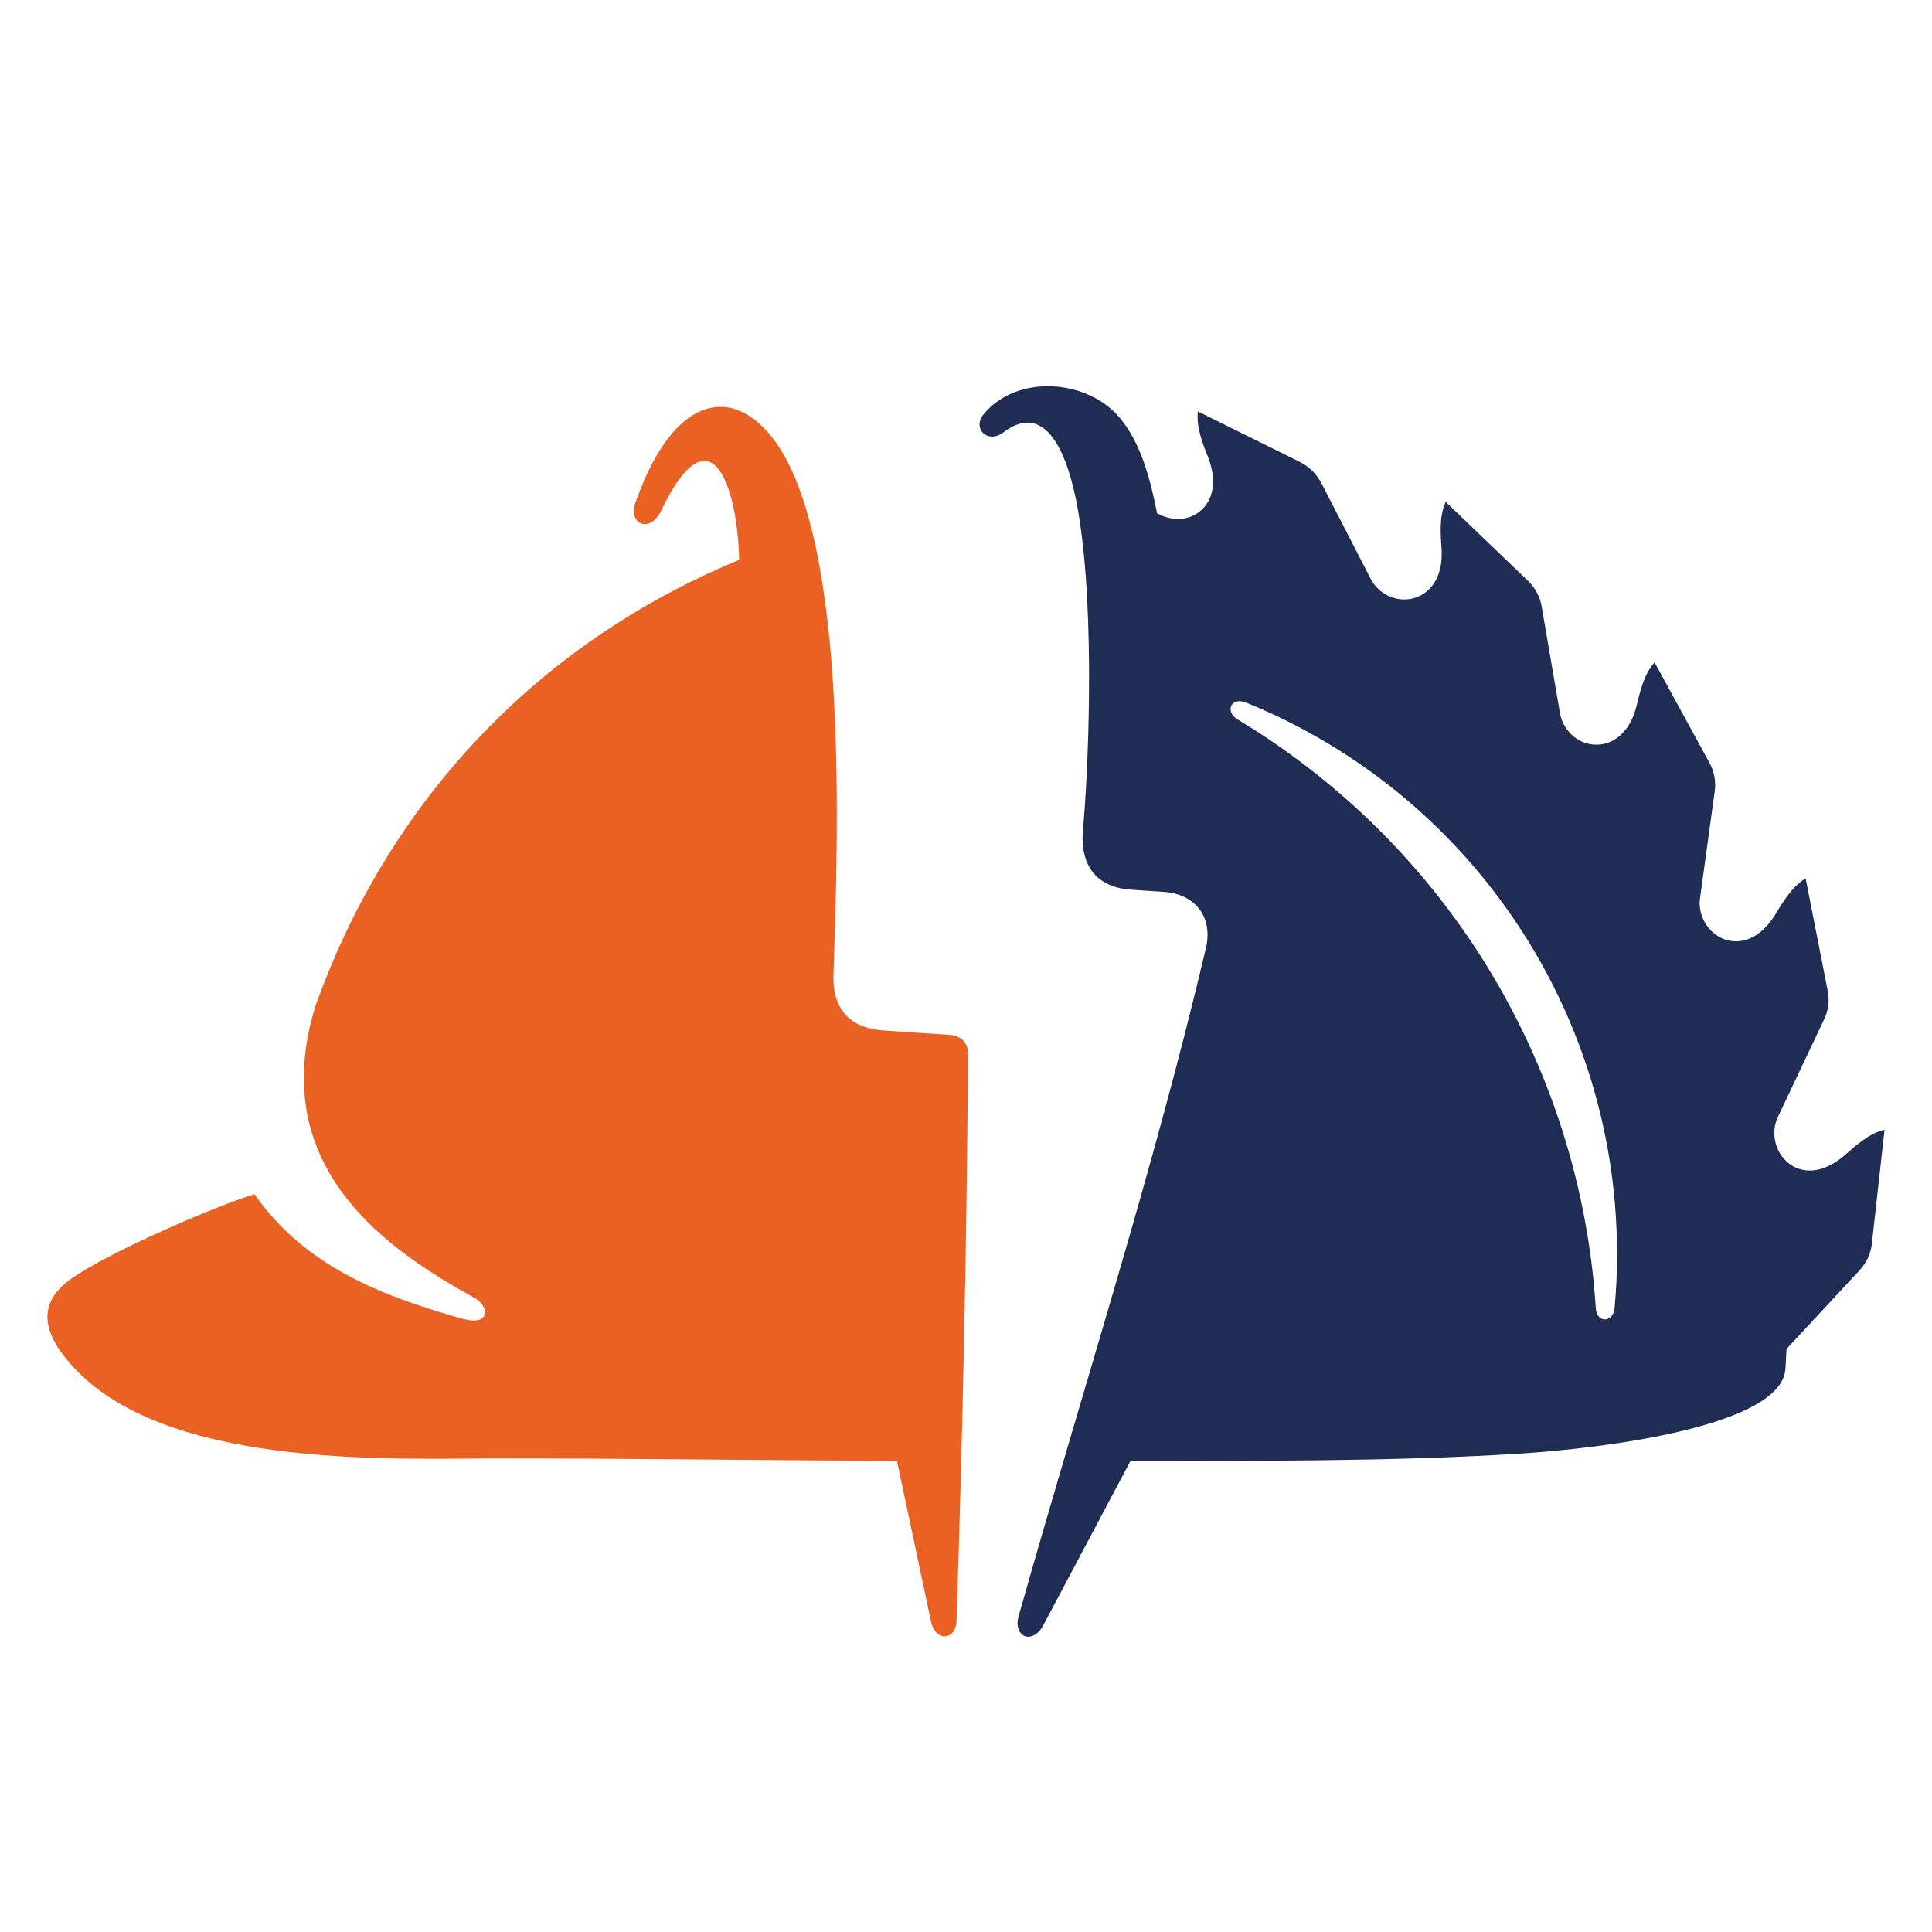
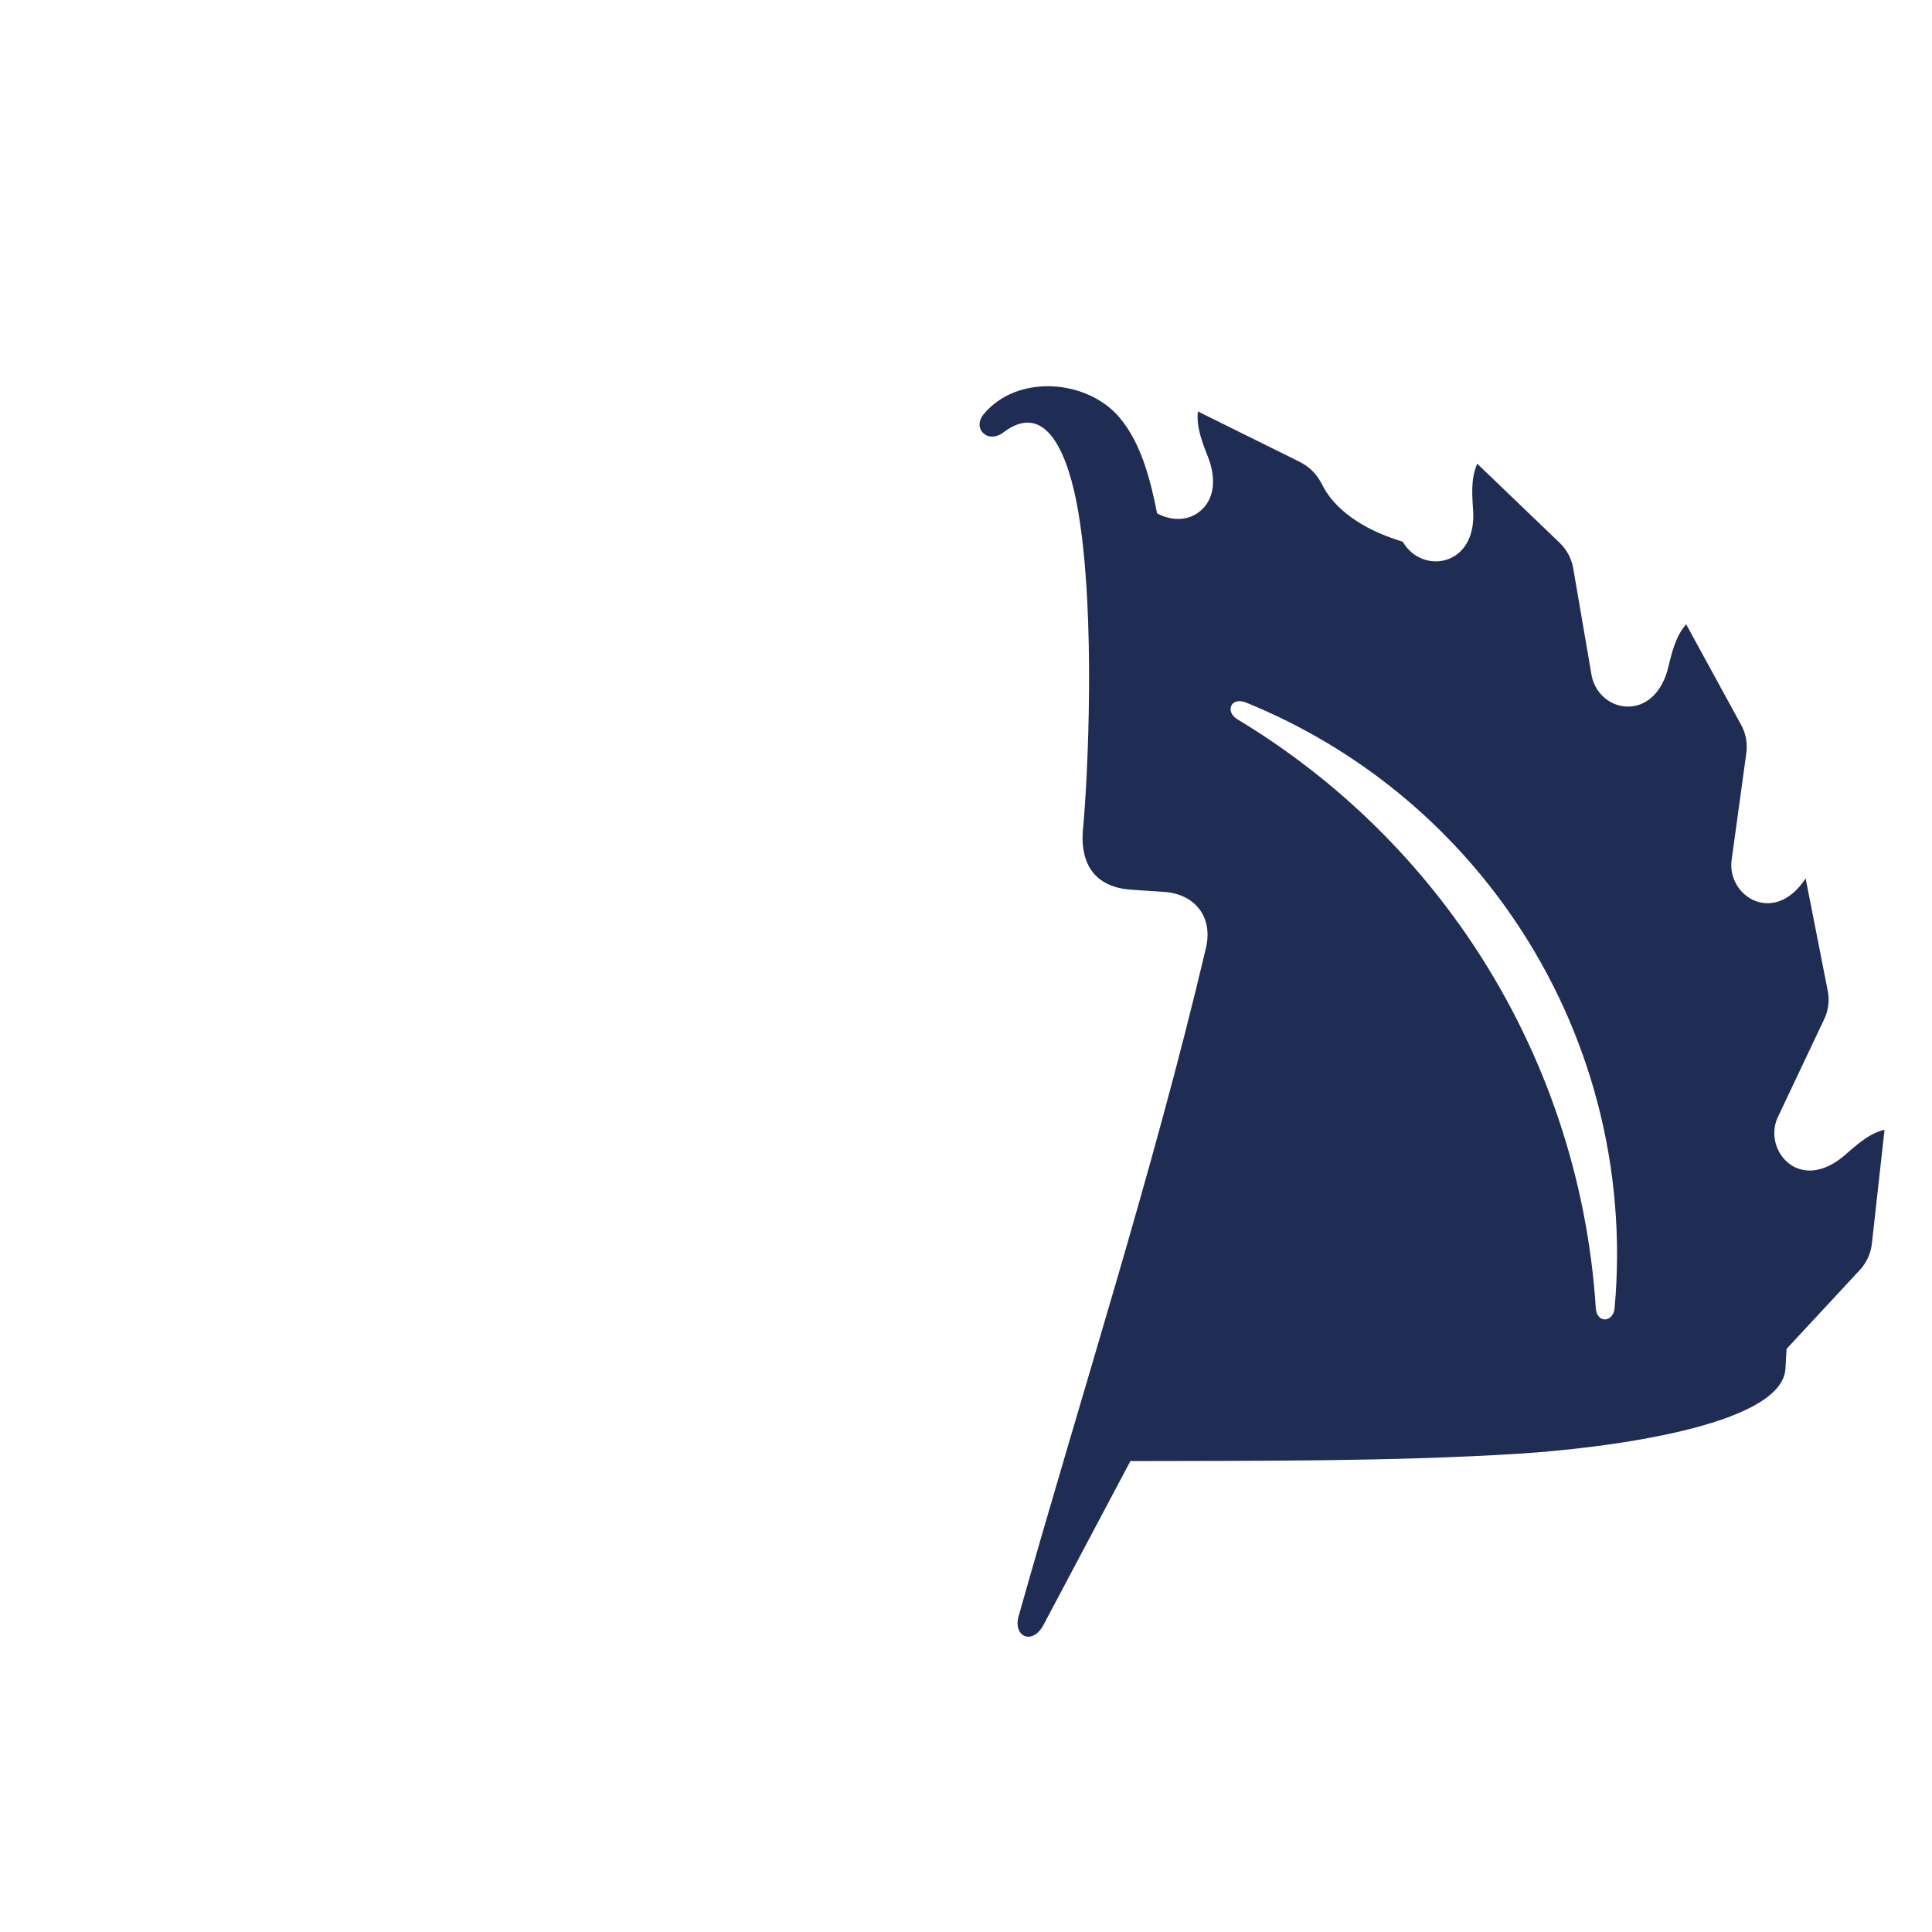
<svg xmlns="http://www.w3.org/2000/svg" version="1.1" baseProfile="basic" id="Calque_1" x="0px" y="0px" width="32px" height="32px" viewBox="0 0 32 32" xml:space="preserve">
-   <path fill-rule="evenodd" clip-rule="evenodd" fill="#1F2C53" d="M25.152,24.078c1.358-0.085,4.375-0.446,4.421-1.414  c0.005-0.107,0.013-0.214,0.018-0.322l1.208-1.301c0.117-0.125,0.189-0.282,0.206-0.45c0,0,0.07-0.628,0.209-1.879  c-0.272,0.065-0.48,0.269-0.689,0.447c-0.399,0.326-0.756,0.266-0.958,0.055c-0.168-0.173-0.233-0.452-0.128-0.695  c0.513-1.084,0.77-1.627,0.77-1.627c0.075-0.15,0.098-0.325,0.062-0.491c0,0-0.122-0.617-0.364-1.852  c-0.24,0.144-0.379,0.401-0.523,0.631c-0.276,0.422-0.627,0.479-0.884,0.351c-0.22-0.112-0.371-0.359-0.345-0.633  c0.162-1.188,0.245-1.783,0.245-1.783c0.025-0.167-0.005-0.339-0.09-0.488c0,0-0.302-0.552-0.905-1.656  c-0.185,0.208-0.243,0.499-0.309,0.762c-0.121,0.422-0.391,0.601-0.651,0.601c-0.273,0.002-0.536-0.192-0.604-0.504  c-0.203-1.181-0.304-1.772-0.304-1.772c-0.026-0.168-0.107-0.323-0.23-0.439c0,0-0.454-0.436-1.362-1.307  c-0.115,0.256-0.082,0.547-0.066,0.82c0.013,0.423-0.177,0.671-0.412,0.759c-0.267,0.101-0.594-0.002-0.756-0.288  C22.23,8.67,21.964,8.154,21.906,8.04c-0.095-0.19-0.214-0.311-0.405-0.403c-0.136-0.066-0.689-0.341-1.66-0.822  c-0.031,0.272,0.087,0.55,0.185,0.8c0.134,0.388,0.05,0.672-0.126,0.832c-0.208,0.19-0.495,0.185-0.735,0.056  c-0.106-0.537-0.258-1.153-0.618-1.582c-0.536-0.642-1.704-0.732-2.258-0.056c-0.093,0.116-0.077,0.239-0.004,0.309  c0.072,0.07,0.203,0.087,0.335-0.012c0.843-0.639,1.151,0.783,1.243,1.336c0.284,1.695,0.158,4.374,0.072,5.268  c-0.022,0.295,0.041,0.54,0.188,0.709c0.134,0.15,0.339,0.243,0.609,0.261l0.549,0.037c0.26,0.017,0.466,0.124,0.589,0.291  c0.121,0.163,0.164,0.385,0.104,0.639c-0.875,3.712-2.069,7.399-3.104,11.072c-0.045,0.163,0.01,0.281,0.097,0.321  c0.091,0.039,0.222-0.006,0.314-0.178l1.442-2.718C20.843,24.194,23.041,24.209,25.152,24.078L25.152,24.078z M26.431,21.662  c-0.139-2.154-0.841-4.203-1.992-5.958c-0.999-1.521-2.338-2.823-3.942-3.789c-0.113-0.068-0.136-0.169-0.097-0.237  c0.036-0.059,0.123-0.089,0.242-0.04c1.854,0.754,3.383,2.03,4.449,3.608c1.245,1.84,1.862,4.094,1.652,6.42  c-0.012,0.127-0.09,0.189-0.166,0.188C26.507,21.853,26.438,21.789,26.431,21.662z" />
-   <path fill-rule="evenodd" clip-rule="evenodd" fill="#EA6124" d="M5.222,16.671c1.19-3.341,3.625-5.994,7.021-7.398  c-0.009-0.464-0.083-0.964-0.222-1.29c-0.087-0.206-0.202-0.34-0.342-0.349c-0.122-0.007-0.264,0.082-0.426,0.301  c-0.122,0.166-0.217,0.349-0.306,0.533c-0.089,0.185-0.234,0.241-0.334,0.199c-0.096-0.04-0.151-0.168-0.083-0.359  c0.171-0.481,0.37-0.849,0.581-1.105c0.259-0.313,0.54-0.461,0.816-0.464c0.305-0.003,0.606,0.177,0.871,0.517  c1.294,1.672,1.071,6.789,1.007,8.898c-0.009,0.295,0.068,0.523,0.224,0.679c0.14,0.139,0.345,0.218,0.61,0.235  c0.358,0.023,0.717,0.048,1.076,0.072c0.11,0.007,0.191,0.042,0.244,0.097c0.055,0.063,0.081,0.153,0.074,0.271  c-0.02,3.104-0.088,6.211-0.189,9.316c0,0.172-0.083,0.265-0.175,0.277c-0.099,0.014-0.211-0.066-0.249-0.244l-0.564-2.662  c-2.478-0.007-4.26-0.039-6.738-0.039c-2.102,0.022-5.743,0.096-7.093-1.742c-0.427-0.581-0.237-0.979,0.21-1.273  c0.646-0.429,2.265-1.138,2.98-1.362c0.826,1.188,2.095,1.686,3.464,2.069c0.208,0.054,0.316,0.012,0.345-0.064  c0.033-0.085-0.034-0.215-0.17-0.289C6.458,20.721,4.396,19.362,5.222,16.671z" />
+   <path fill-rule="evenodd" clip-rule="evenodd" fill="#1F2C53" d="M25.152,24.078c1.358-0.085,4.375-0.446,4.421-1.414  c0.005-0.107,0.013-0.214,0.018-0.322l1.208-1.301c0.117-0.125,0.189-0.282,0.206-0.45c0,0,0.07-0.628,0.209-1.879  c-0.272,0.065-0.48,0.269-0.689,0.447c-0.399,0.326-0.756,0.266-0.958,0.055c-0.168-0.173-0.233-0.452-0.128-0.695  c0.513-1.084,0.77-1.627,0.77-1.627c0.075-0.15,0.098-0.325,0.062-0.491c0,0-0.122-0.617-0.364-1.852  c-0.276,0.422-0.627,0.479-0.884,0.351c-0.22-0.112-0.371-0.359-0.345-0.633  c0.162-1.188,0.245-1.783,0.245-1.783c0.025-0.167-0.005-0.339-0.09-0.488c0,0-0.302-0.552-0.905-1.656  c-0.185,0.208-0.243,0.499-0.309,0.762c-0.121,0.422-0.391,0.601-0.651,0.601c-0.273,0.002-0.536-0.192-0.604-0.504  c-0.203-1.181-0.304-1.772-0.304-1.772c-0.026-0.168-0.107-0.323-0.23-0.439c0,0-0.454-0.436-1.362-1.307  c-0.115,0.256-0.082,0.547-0.066,0.82c0.013,0.423-0.177,0.671-0.412,0.759c-0.267,0.101-0.594-0.002-0.756-0.288  C22.23,8.67,21.964,8.154,21.906,8.04c-0.095-0.19-0.214-0.311-0.405-0.403c-0.136-0.066-0.689-0.341-1.66-0.822  c-0.031,0.272,0.087,0.55,0.185,0.8c0.134,0.388,0.05,0.672-0.126,0.832c-0.208,0.19-0.495,0.185-0.735,0.056  c-0.106-0.537-0.258-1.153-0.618-1.582c-0.536-0.642-1.704-0.732-2.258-0.056c-0.093,0.116-0.077,0.239-0.004,0.309  c0.072,0.07,0.203,0.087,0.335-0.012c0.843-0.639,1.151,0.783,1.243,1.336c0.284,1.695,0.158,4.374,0.072,5.268  c-0.022,0.295,0.041,0.54,0.188,0.709c0.134,0.15,0.339,0.243,0.609,0.261l0.549,0.037c0.26,0.017,0.466,0.124,0.589,0.291  c0.121,0.163,0.164,0.385,0.104,0.639c-0.875,3.712-2.069,7.399-3.104,11.072c-0.045,0.163,0.01,0.281,0.097,0.321  c0.091,0.039,0.222-0.006,0.314-0.178l1.442-2.718C20.843,24.194,23.041,24.209,25.152,24.078L25.152,24.078z M26.431,21.662  c-0.139-2.154-0.841-4.203-1.992-5.958c-0.999-1.521-2.338-2.823-3.942-3.789c-0.113-0.068-0.136-0.169-0.097-0.237  c0.036-0.059,0.123-0.089,0.242-0.04c1.854,0.754,3.383,2.03,4.449,3.608c1.245,1.84,1.862,4.094,1.652,6.42  c-0.012,0.127-0.09,0.189-0.166,0.188C26.507,21.853,26.438,21.789,26.431,21.662z" />
</svg>